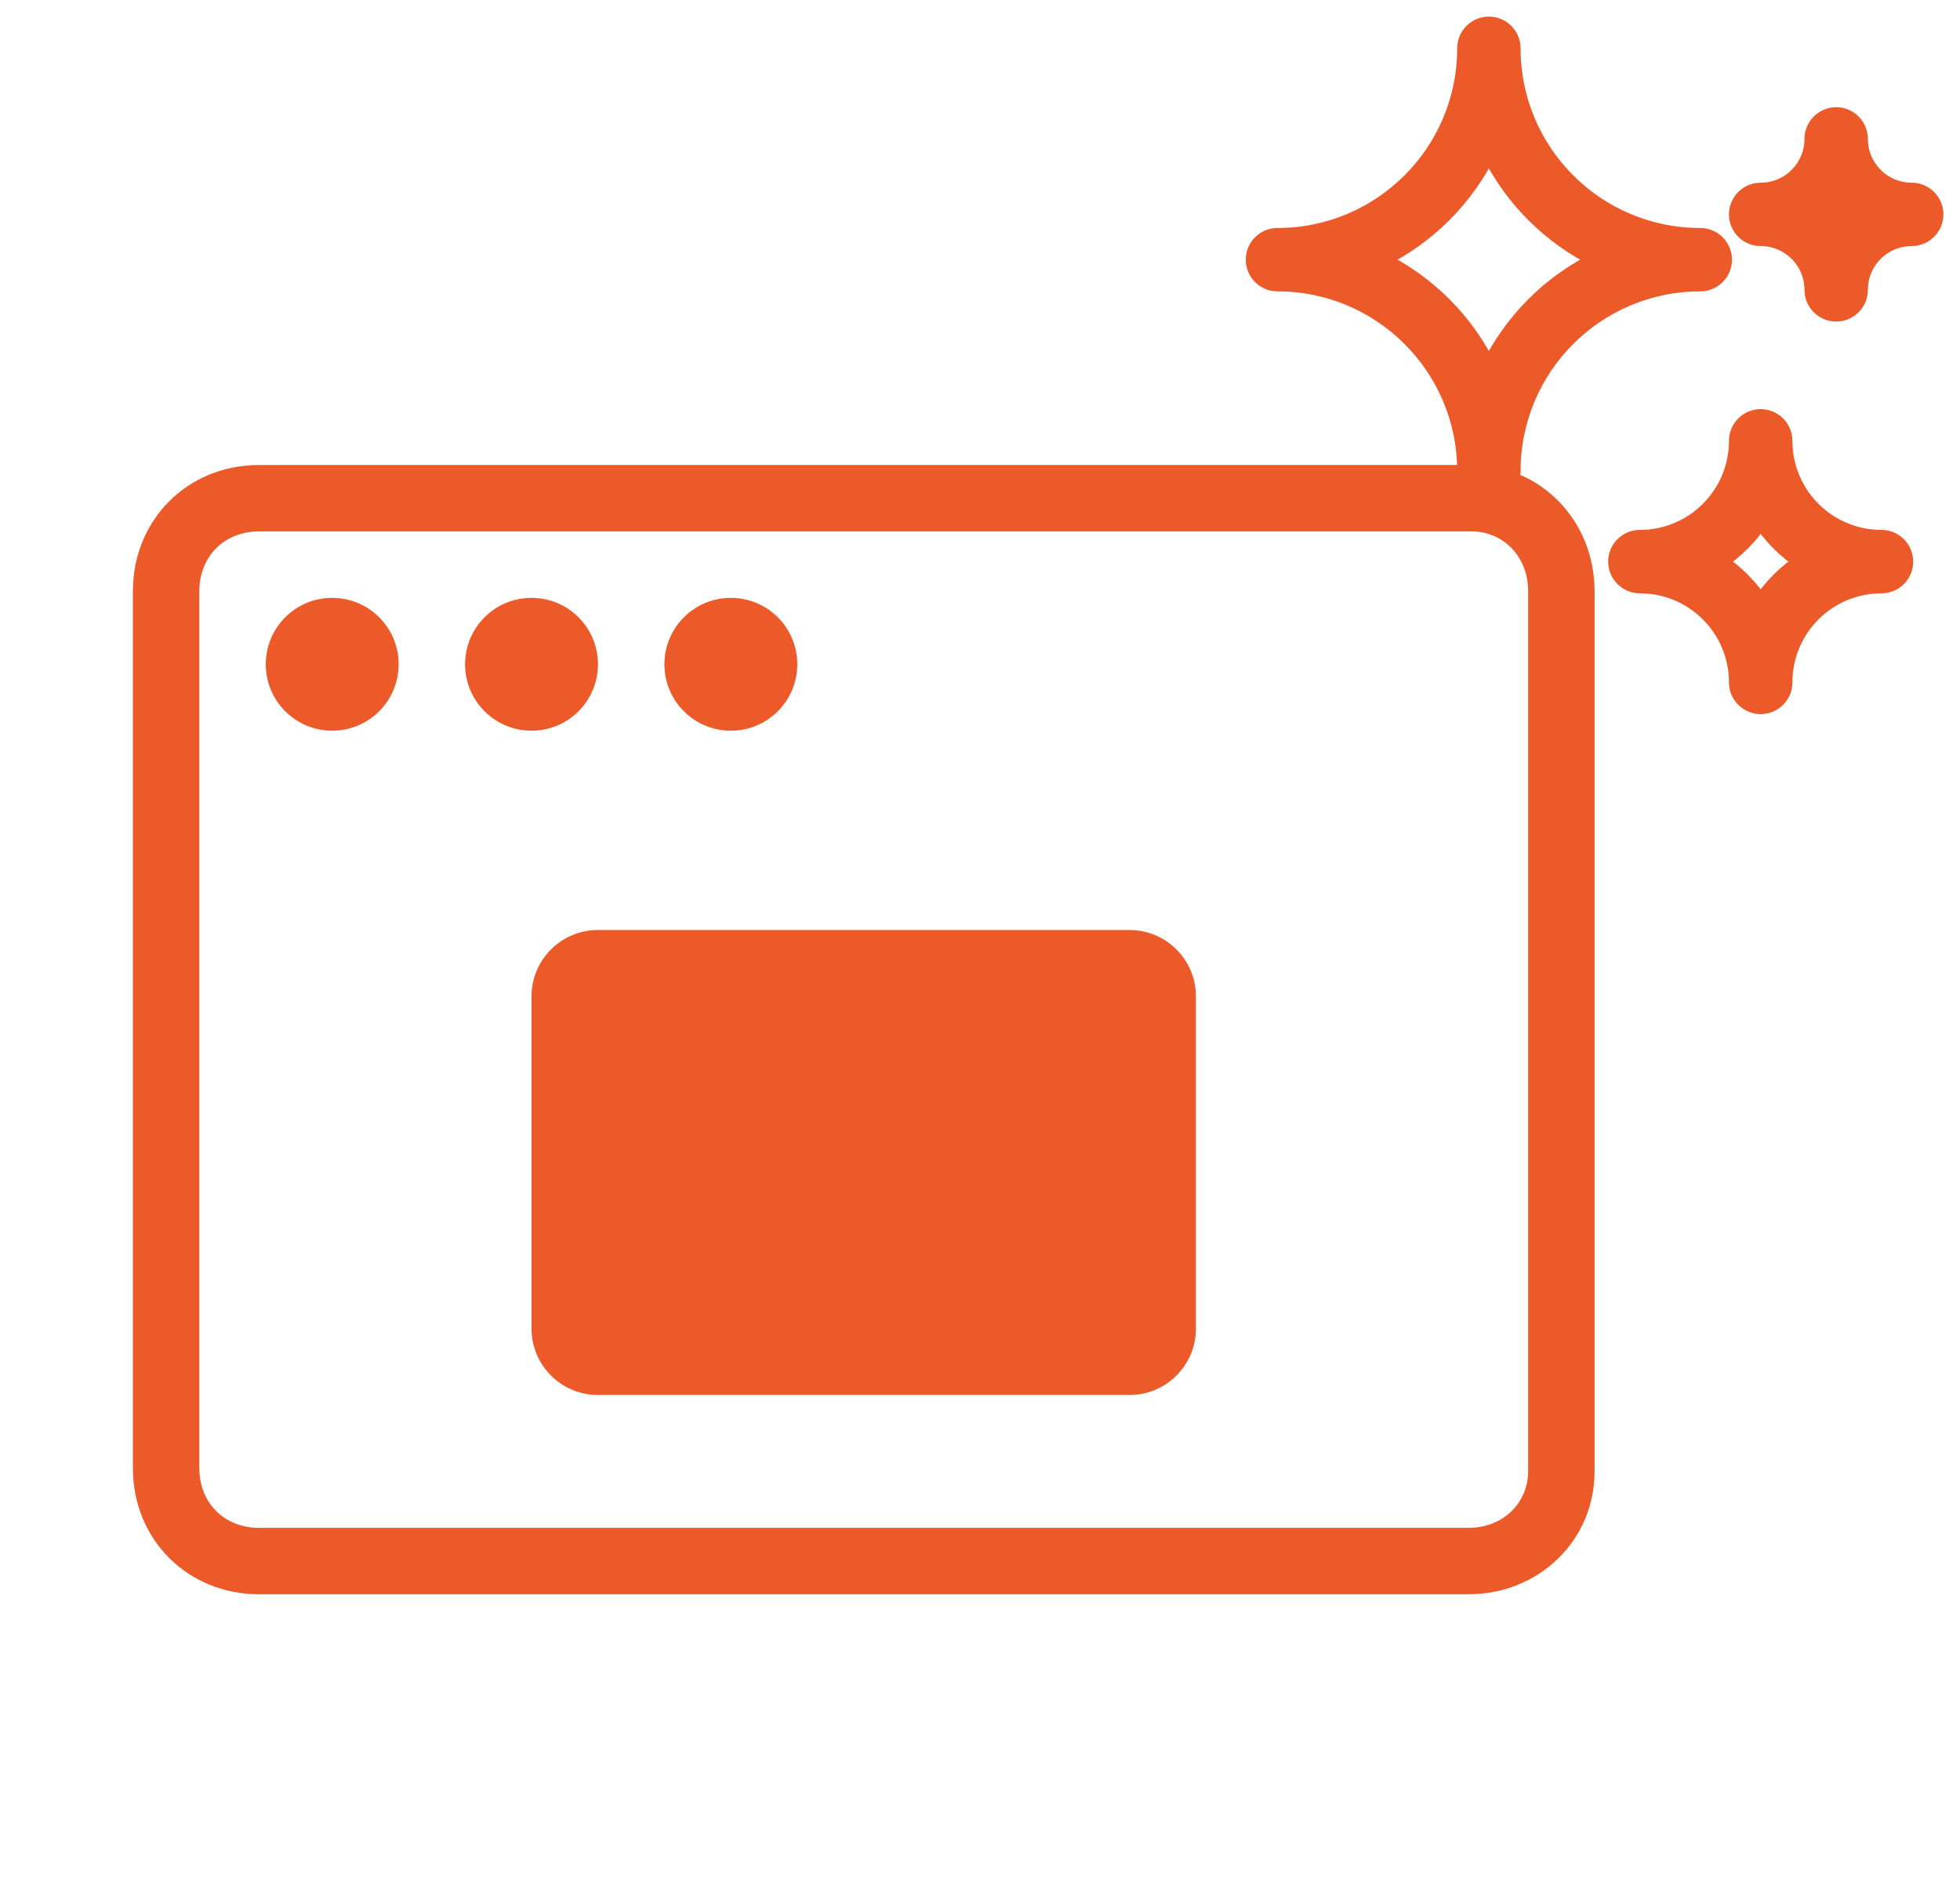
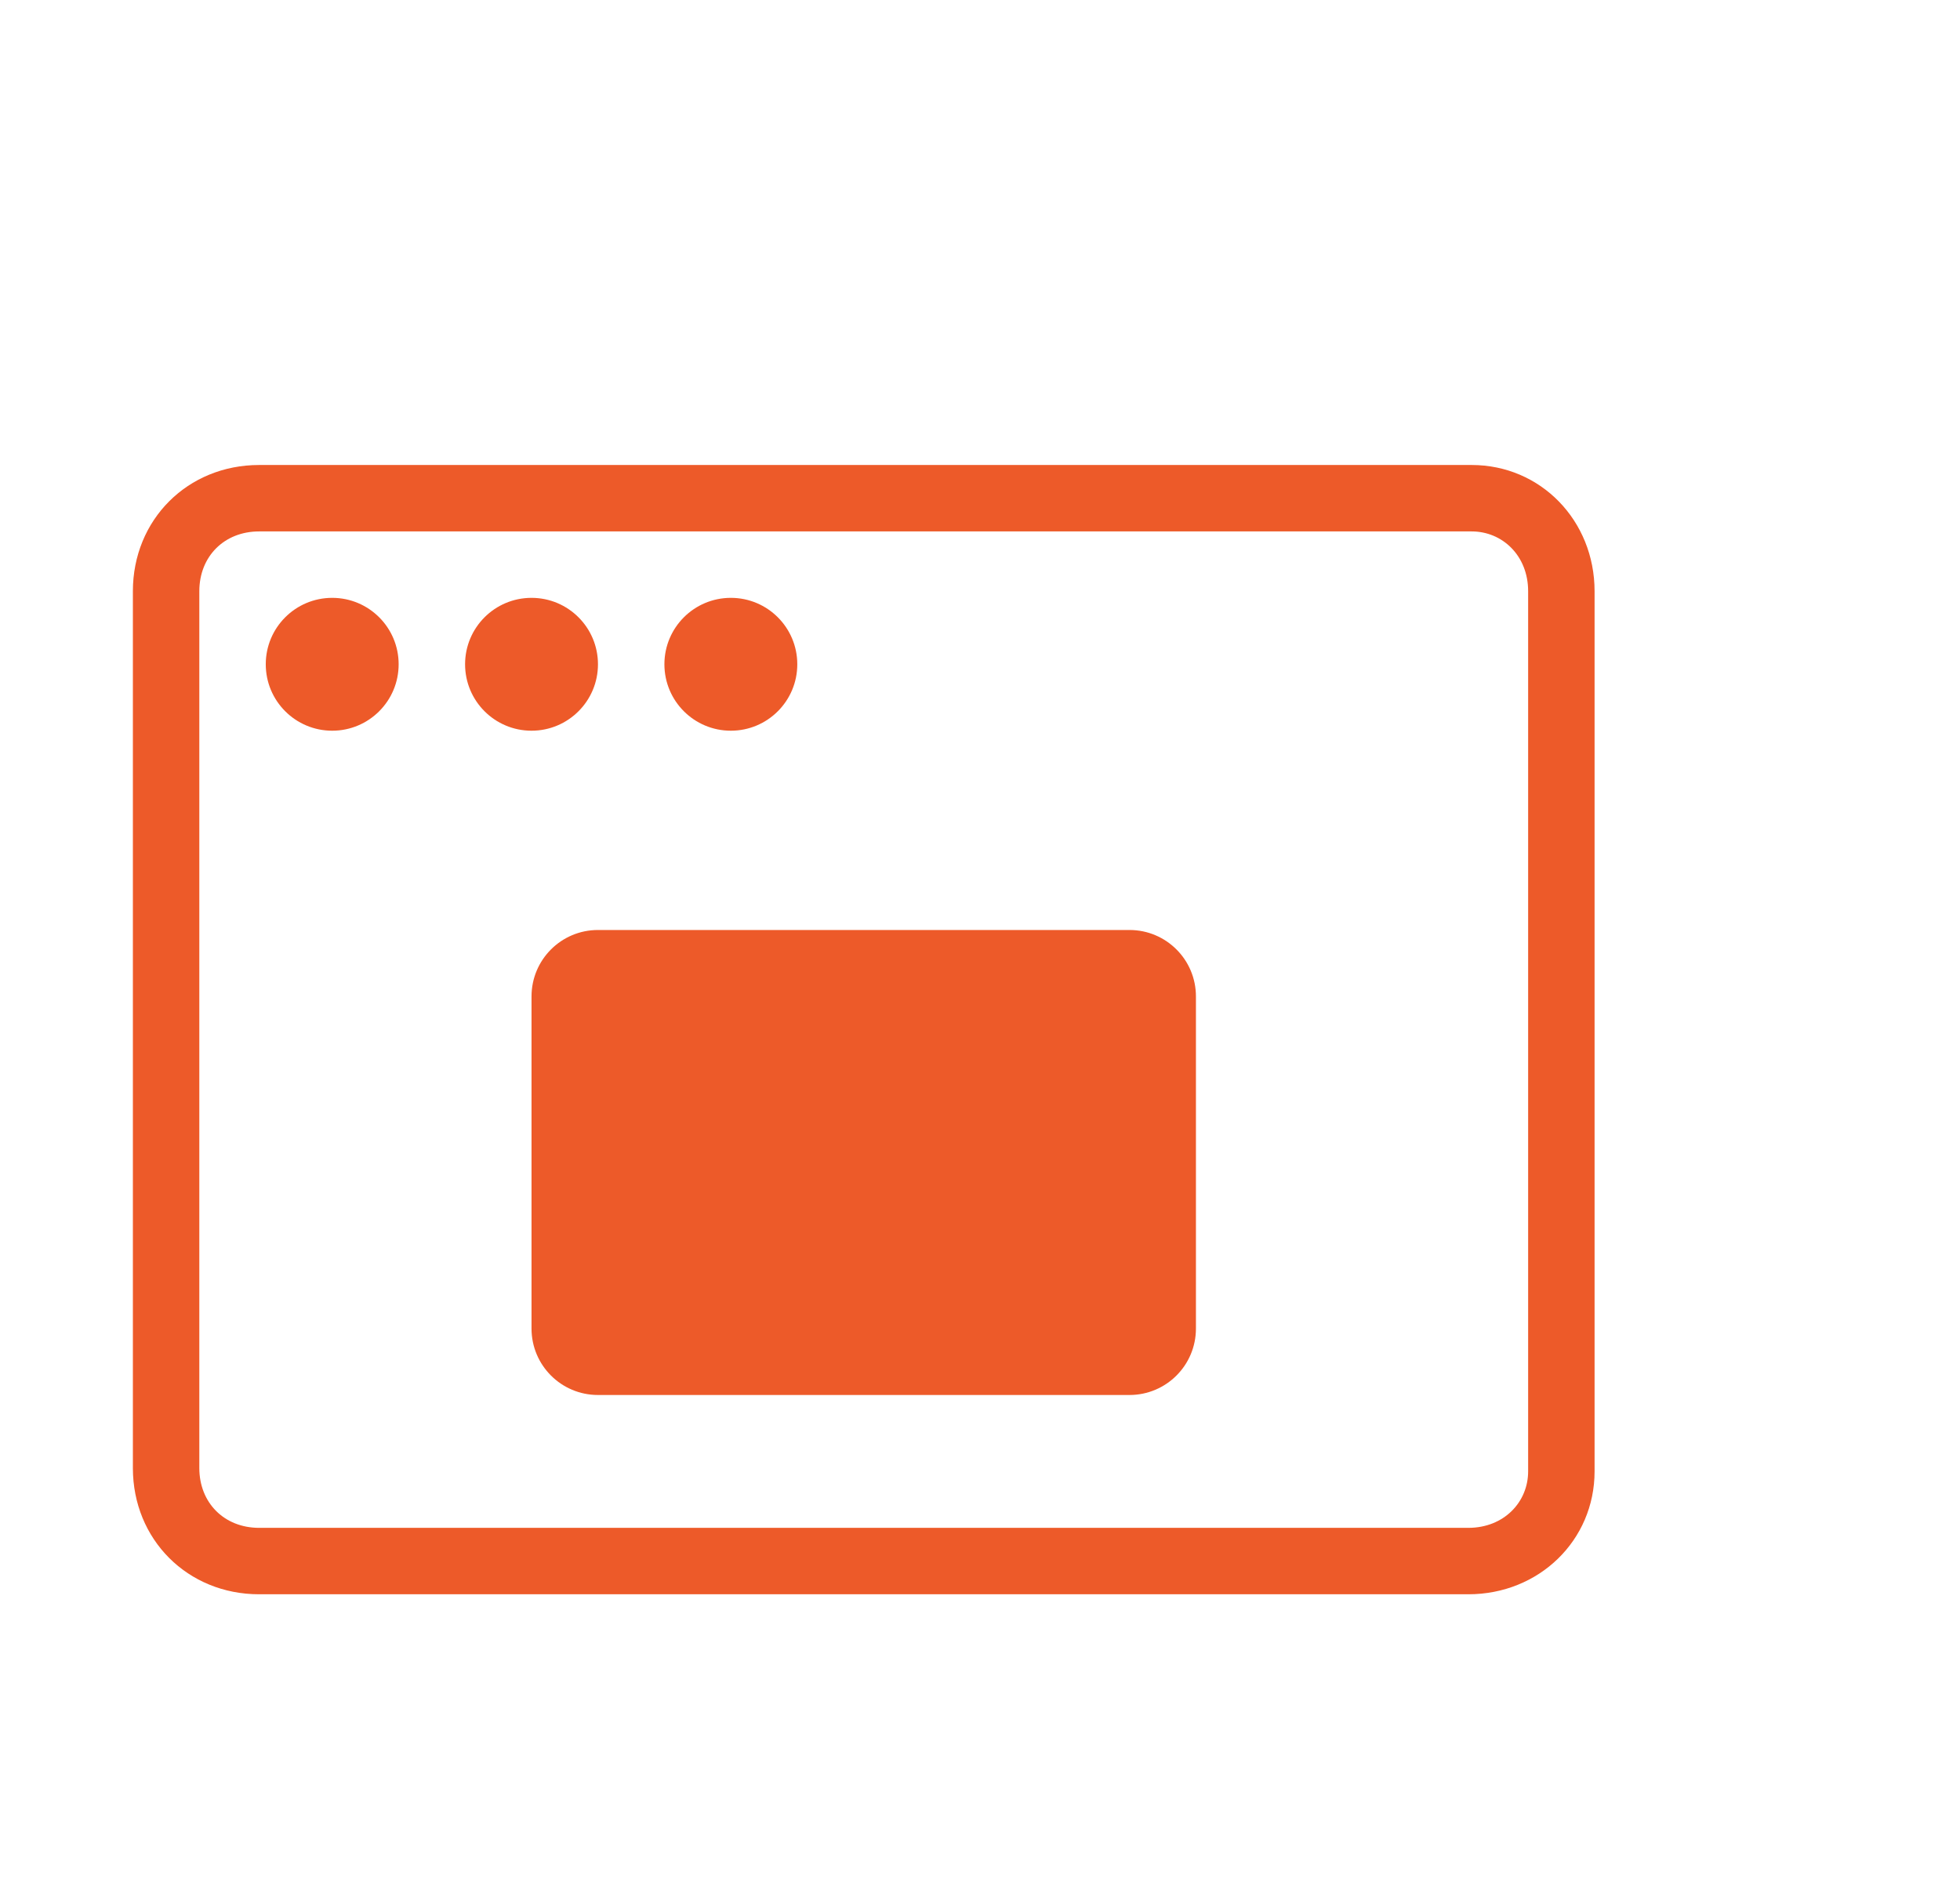
<svg xmlns="http://www.w3.org/2000/svg" width="59" height="57" viewBox="0 0 59 57" fill="none">
  <path fill-rule="evenodd" clip-rule="evenodd" d="M7.8 16C6.752 16 6 16.752 6 17.8V44.2C6 45.248 6.752 46 7.8 46H44.2C45.272 46 46 45.224 46 44.3V17.8C46 16.728 45.224 16 44.3 16H7.8ZM4 17.8C4 15.648 5.648 14 7.8 14H44.3C46.376 14 48 15.672 48 17.8V44.3C48 46.376 46.328 48 44.2 48H7.8C5.648 48 4 46.352 4 44.2V17.8ZM16 30C16 28.895 16.895 28 18 28H34C35.105 28 36 28.895 36 30V40C36 41.105 35.105 42 34 42H18C16.895 42 16 41.105 16 40V30ZM12 20C12 21.105 11.105 22 10 22C8.895 22 8 21.105 8 20C8 18.895 8.895 18 10 18C11.105 18 12 18.895 12 20ZM16 22C17.105 22 18 21.105 18 20C18 18.895 17.105 18 16 18C14.895 18 14 18.895 14 20C14 21.105 14.895 22 16 22ZM24 20C24 21.105 23.105 22 22 22C20.895 22 20 21.105 20 20C20 18.895 20.895 18 22 18C23.105 18 24 18.895 24 20Z" fill="#ED5A29" />
-   <path d="M45.523 1.455C45.523 1.065 45.207 0.75 44.818 0.75C44.429 0.75 44.114 1.065 44.114 1.455C44.114 4.58 41.58 7.114 38.455 7.114C38.114 7.114 37.83 7.355 37.764 7.676C37.755 7.722 37.75 7.77 37.75 7.818C37.75 8.183 38.027 8.483 38.383 8.519C38.407 8.521 38.43 8.523 38.455 8.523C41.58 8.523 44.114 11.056 44.114 14.182C44.114 14.571 44.429 14.886 44.818 14.886C45.207 14.886 45.523 14.571 45.523 14.182C45.523 11.056 48.056 8.523 51.182 8.523C51.571 8.523 51.886 8.207 51.886 7.818C51.886 7.429 51.571 7.114 51.182 7.114C48.056 7.114 45.523 4.58 45.523 1.455ZM44.818 11.102C44.125 9.672 42.964 8.511 41.534 7.818C42.964 7.125 44.125 5.964 44.818 4.534C45.511 5.964 46.672 7.125 48.102 7.818C46.672 8.511 45.511 9.672 44.818 11.102ZM53.705 13.273C53.705 12.884 53.389 12.568 53 12.568C52.611 12.568 52.295 12.884 52.295 13.273C52.295 14.892 50.983 16.204 49.364 16.204C48.974 16.204 48.659 16.52 48.659 16.909C48.659 17.298 48.974 17.614 49.364 17.614C50.983 17.614 52.295 18.926 52.295 20.546C52.295 20.935 52.611 21.25 53 21.25C53.389 21.25 53.705 20.935 53.705 20.546C53.705 18.926 55.017 17.614 56.636 17.614C57.026 17.614 57.341 17.298 57.341 16.909C57.341 16.52 57.026 16.204 56.636 16.204C55.017 16.204 53.705 14.892 53.705 13.273ZM53 15.644C53.329 16.148 53.761 16.58 54.265 16.909C53.761 17.238 53.329 17.67 53 18.174C52.671 17.67 52.239 17.238 51.735 16.909C52.239 16.58 52.671 16.148 53 15.644ZM55.977 4.182C55.977 3.793 55.662 3.477 55.273 3.477C54.884 3.477 54.568 3.793 54.568 4.182C54.568 5.048 53.866 5.75 53 5.75C52.611 5.75 52.295 6.065 52.295 6.455C52.295 6.844 52.611 7.159 53 7.159C53.866 7.159 54.568 7.861 54.568 8.727C54.568 9.116 54.884 9.432 55.273 9.432C55.662 9.432 55.977 9.116 55.977 8.727C55.977 7.861 56.679 7.159 57.545 7.159C57.935 7.159 58.25 6.844 58.25 6.455C58.25 6.065 57.935 5.75 57.545 5.75C56.679 5.75 55.977 5.048 55.977 4.182ZM55.273 6.105C55.379 6.231 55.496 6.348 55.622 6.455C55.496 6.561 55.379 6.678 55.273 6.804C55.166 6.678 55.049 6.561 54.923 6.455C55.049 6.348 55.166 6.231 55.273 6.105Z" fill="#ED5A29" stroke="#ED5A29" stroke-width="0.5" stroke-linecap="round" />
</svg>